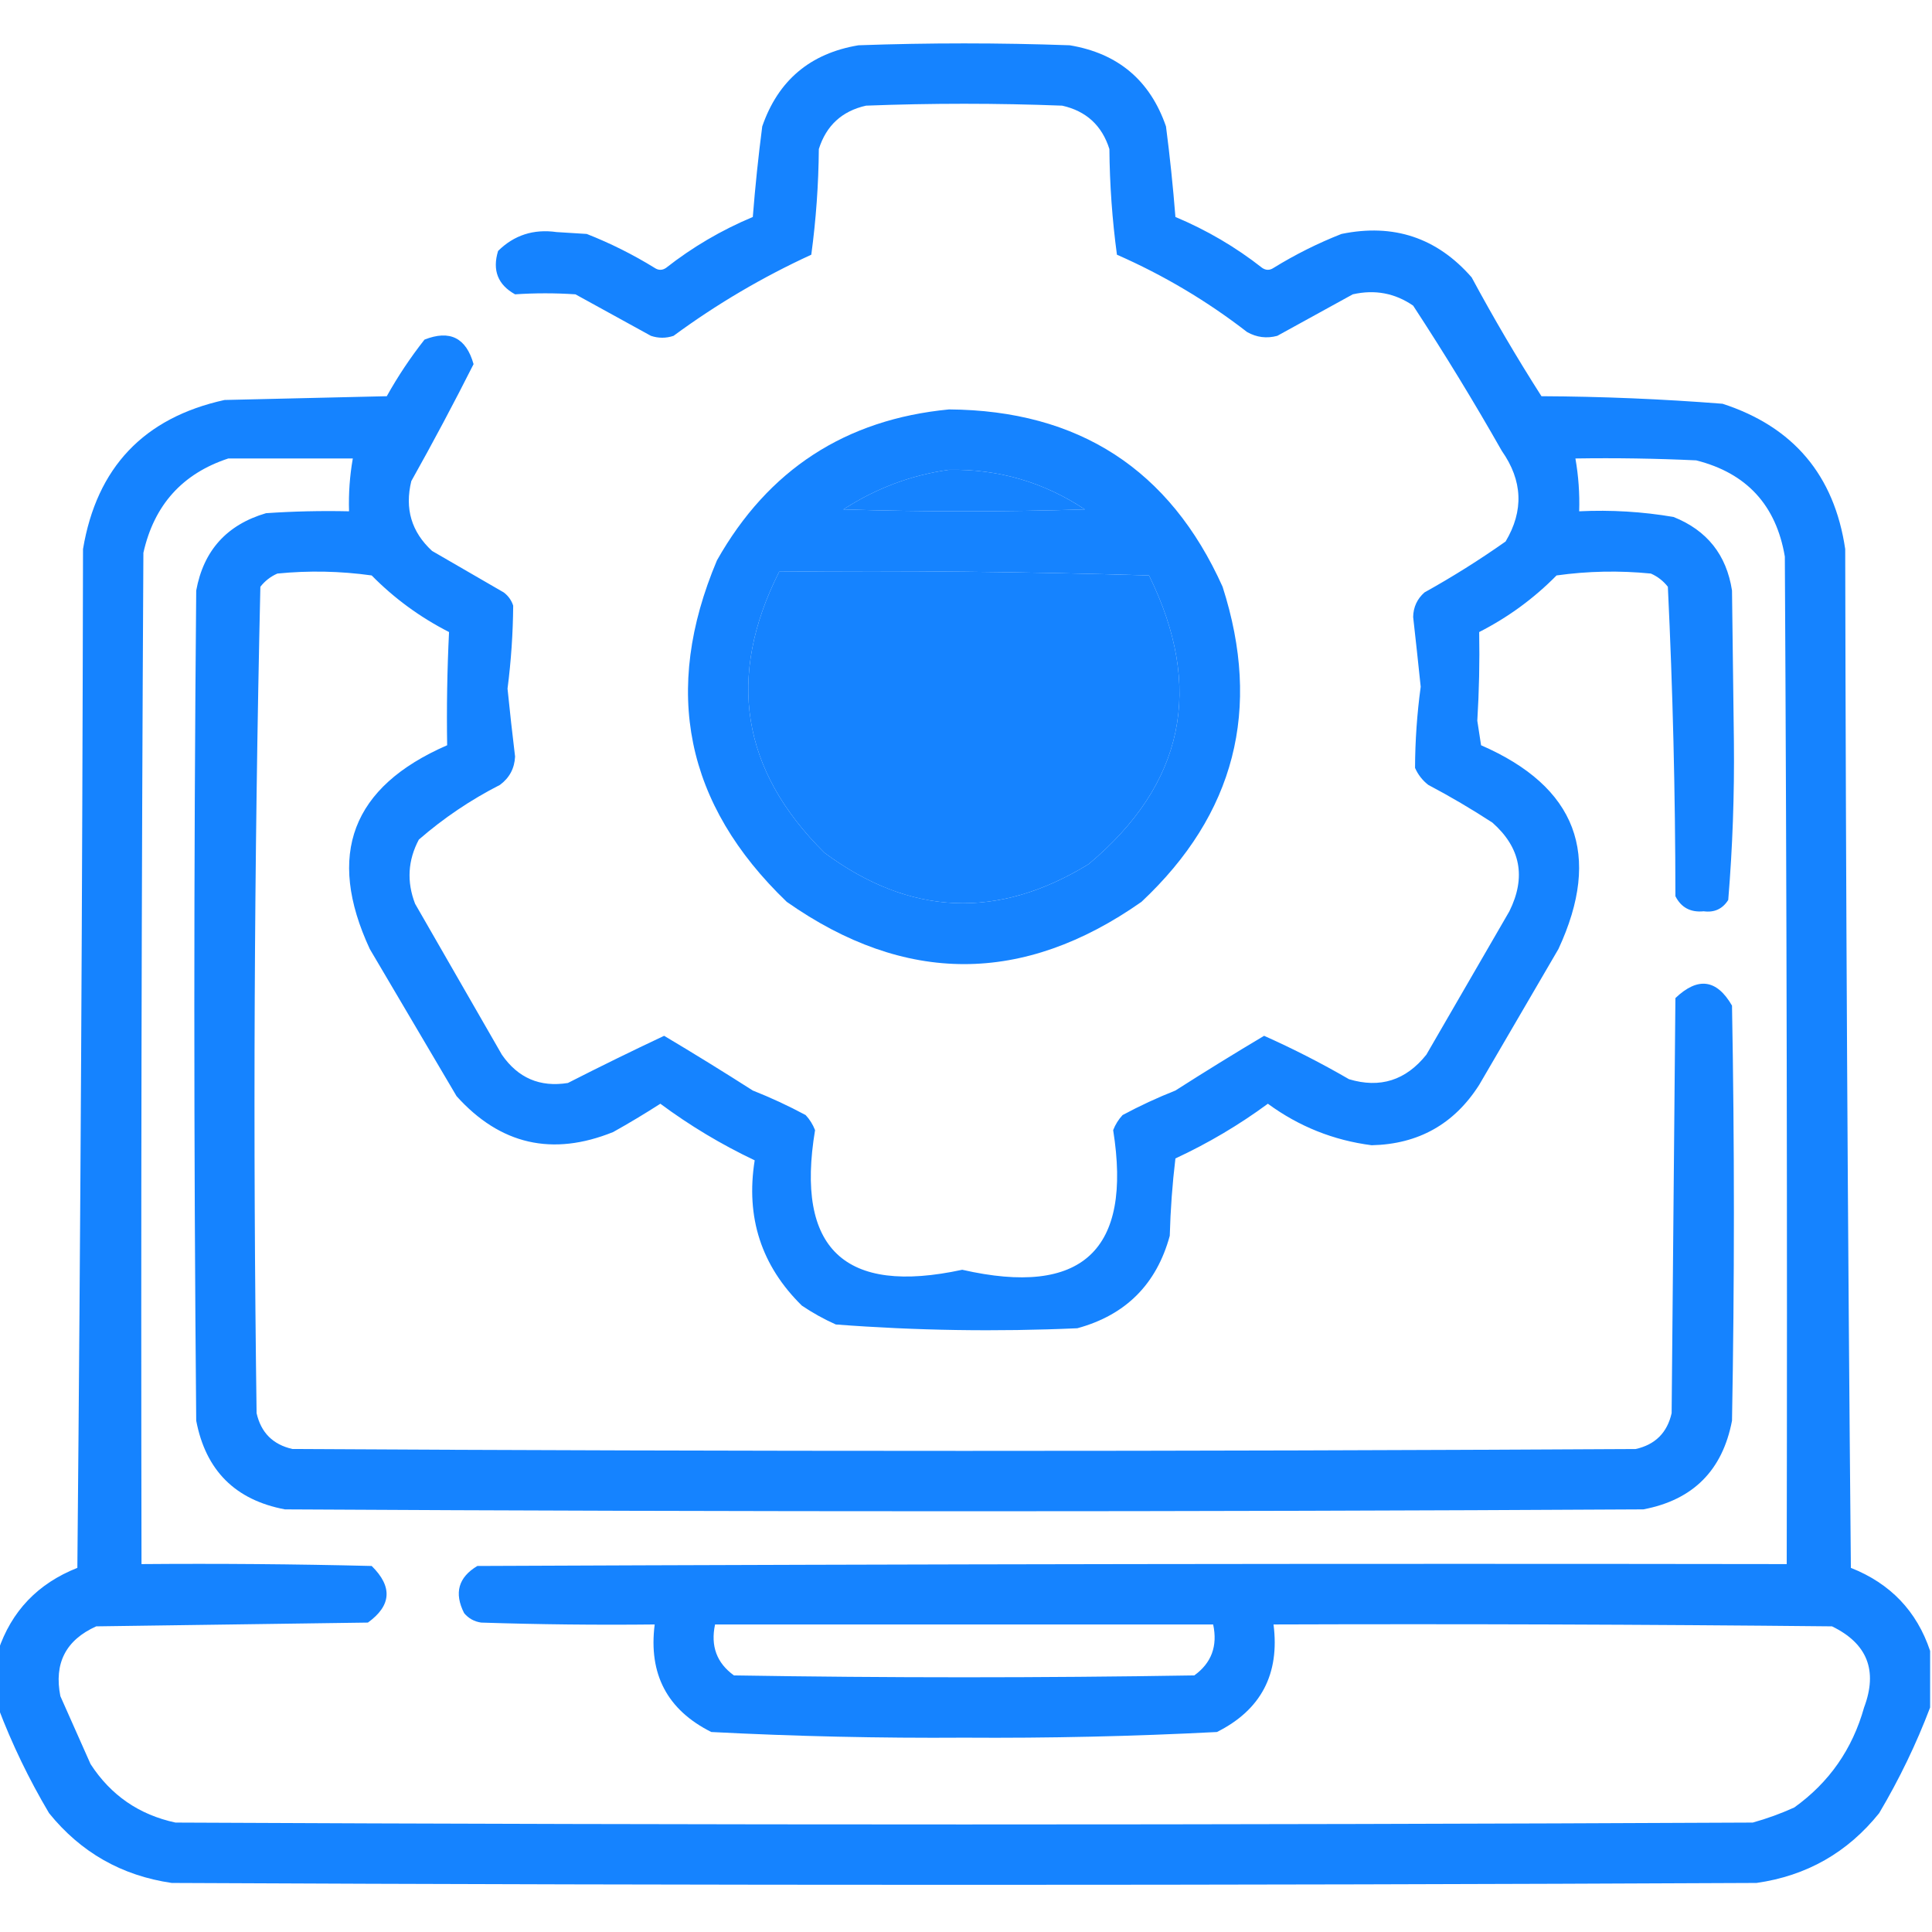
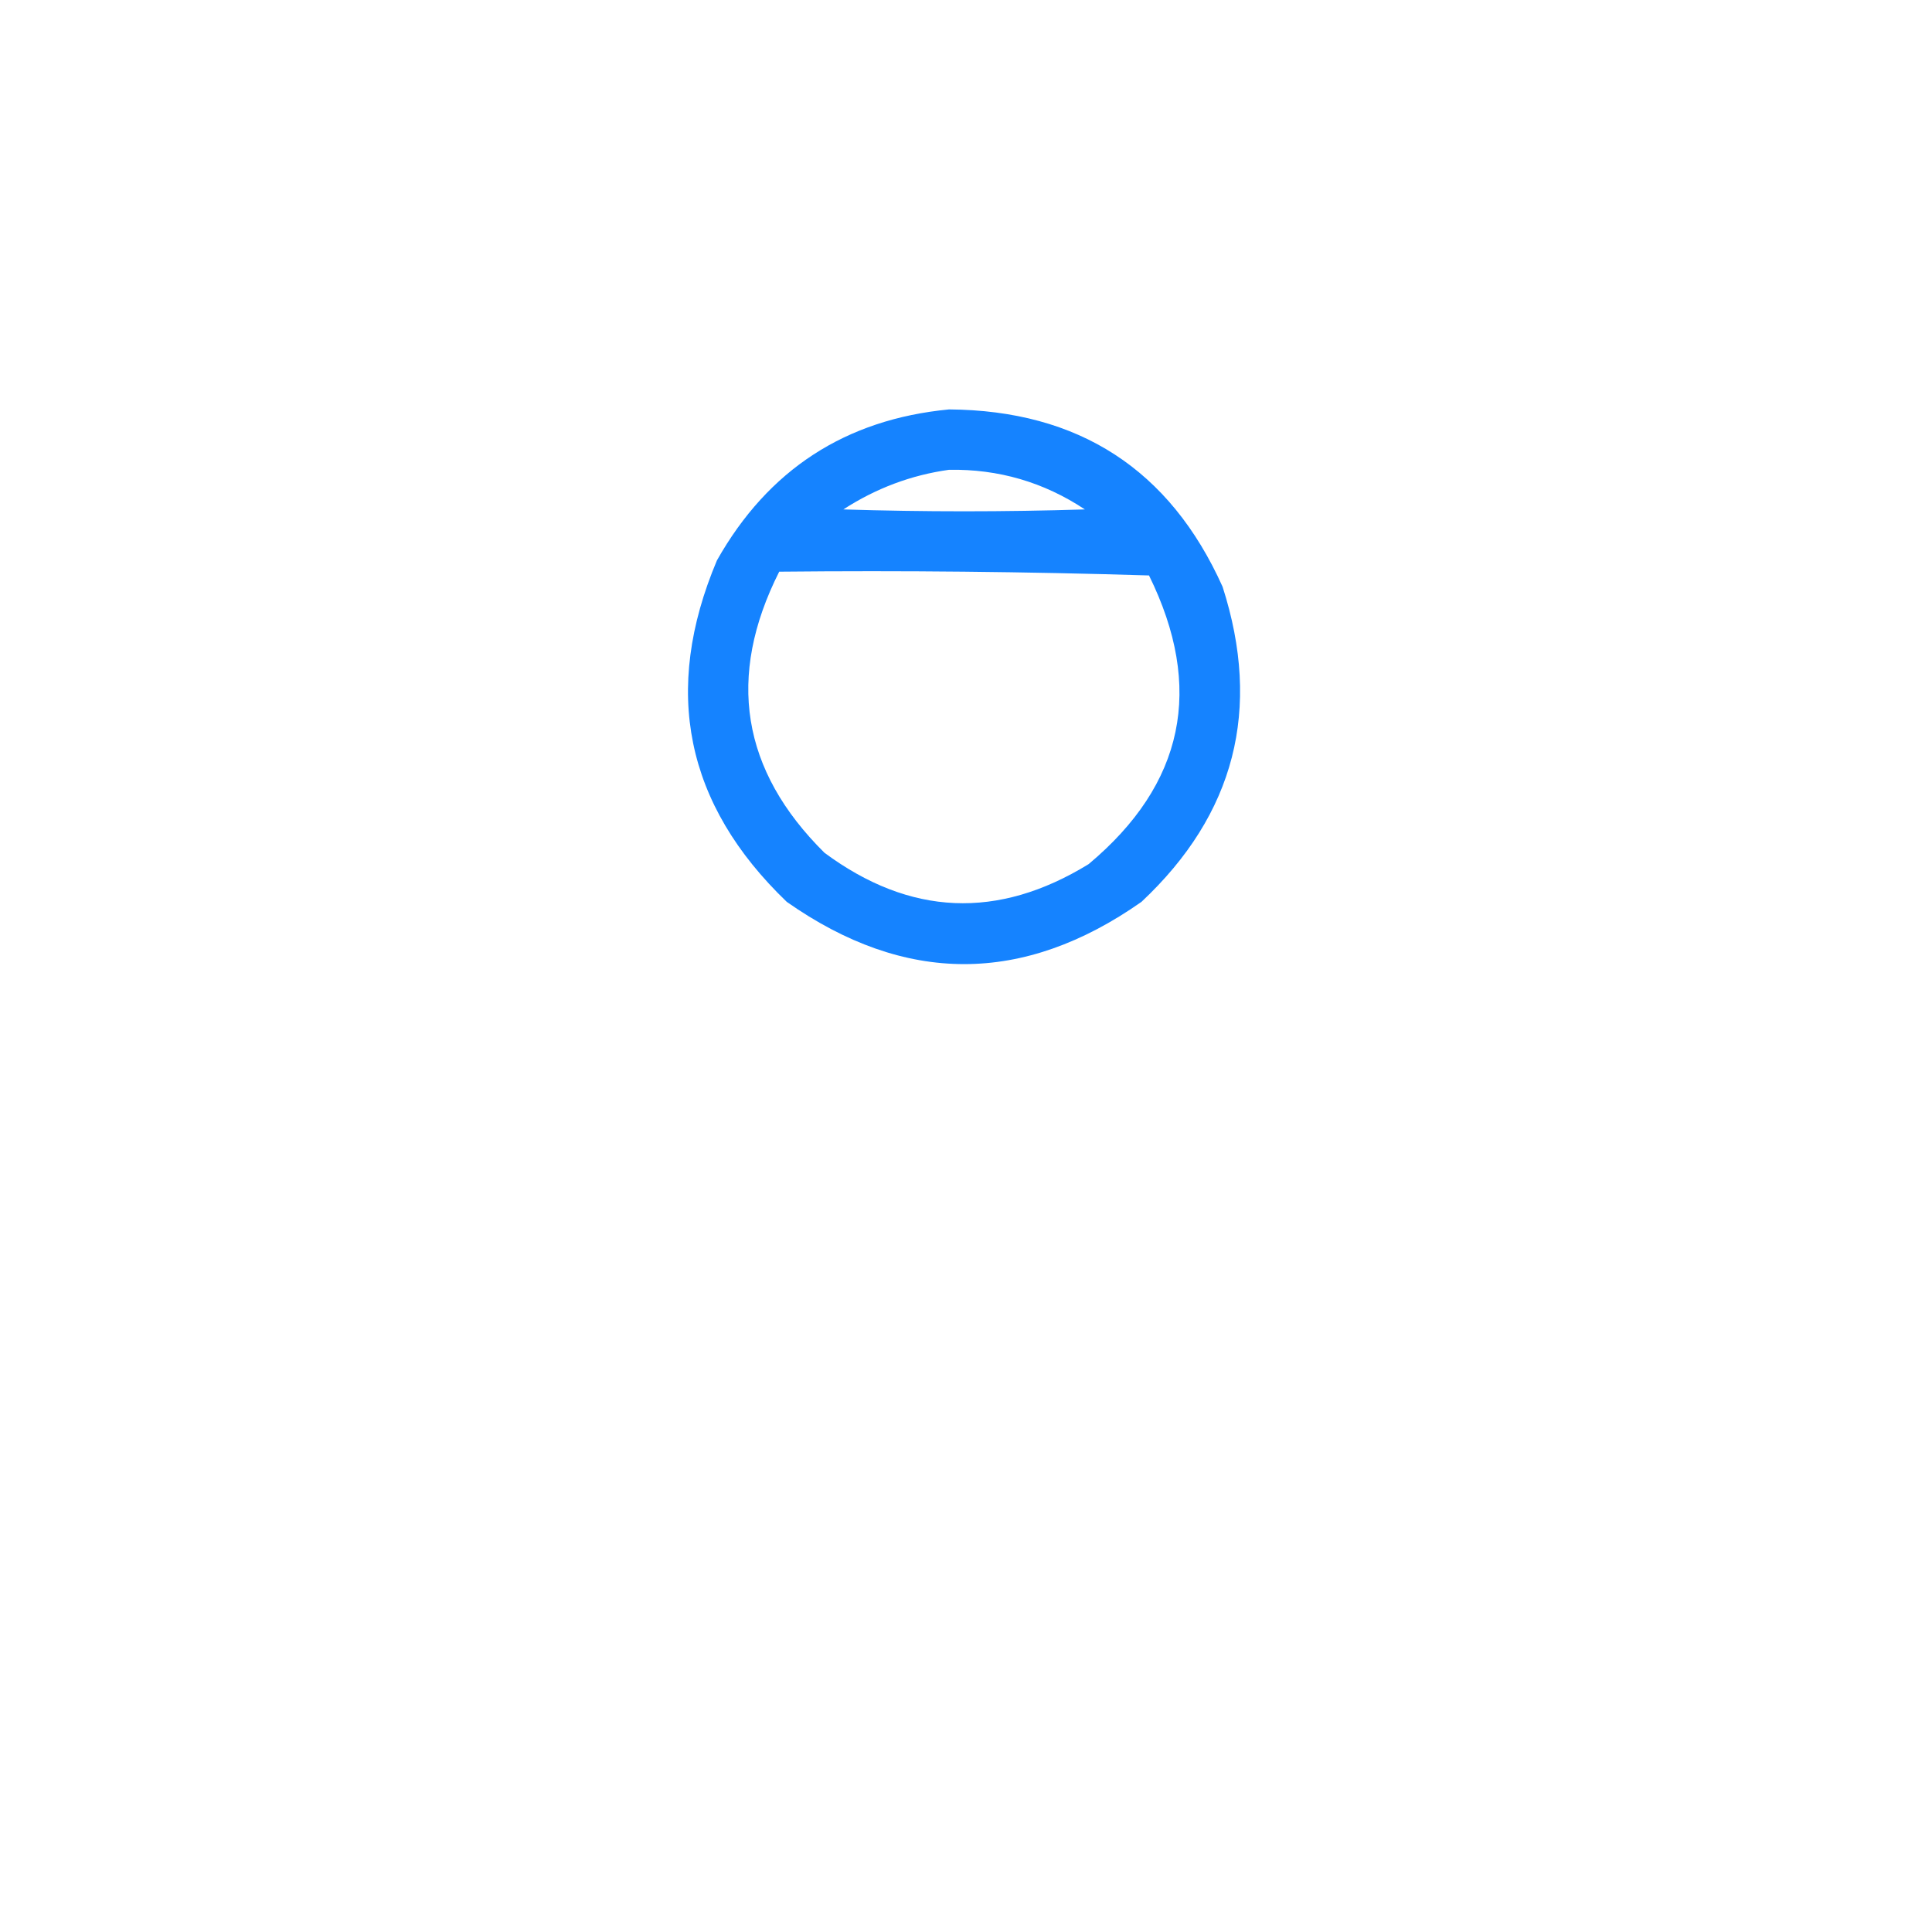
<svg xmlns="http://www.w3.org/2000/svg" version="1.1" width="512px" height="512px" style="shape-rendering:geometricPrecision; text-rendering:geometricPrecision; image-rendering:optimizeQuality; fill-rule:evenodd; clip-rule:evenodd">
  <g>
-     <path style="opacity:0.933" fill="#057aff" d="M 511.5,437.5 C 511.5,442.5 511.5,447.5 511.5,452.5C 507.854,462.129 503.354,471.462 498,480.5C 489.621,490.94 478.788,497.107 465.5,499C 325.5,499.667 185.5,499.667 45.5,499C 32.239,497.066 21.405,490.9 13,480.5C 7.646,471.462 3.146,462.129 -0.5,452.5C -0.5,447.5 -0.5,442.5 -0.5,437.5C 3.015,426.982 10.015,419.649 20.5,415.5C 21.333,325.502 21.833,235.502 22,145.5C 25.631,123.87 38.131,110.703 59.5,106C 73.833,105.667 88.167,105.333 102.5,105C 105.441,99.728 108.774,94.728 112.5,90C 119.206,87.353 123.539,89.519 125.5,96.5C 120.235,106.939 114.735,117.272 109,127.5C 107.215,134.806 109.048,140.972 114.5,146C 120.833,149.667 127.167,153.333 133.5,157C 134.701,157.903 135.535,159.069 136,160.5C 135.945,167.834 135.445,175.167 134.5,182.5C 135.107,188.508 135.773,194.508 136.5,200.5C 136.352,203.63 135.018,206.13 132.5,208C 124.729,211.967 117.562,216.8 111,222.5C 108.085,227.988 107.752,233.655 110,239.5C 117.667,252.833 125.333,266.167 133,279.5C 137.274,285.691 143.108,288.191 150.5,287C 158.939,282.697 167.439,278.531 176,274.5C 183.901,279.202 191.734,284.035 199.5,289C 204.287,290.893 208.953,293.06 213.5,295.5C 214.584,296.665 215.417,297.998 216,299.5C 210.764,330.93 223.764,343.263 255,336.5C 286.75,343.744 300.083,331.411 295,299.5C 295.583,297.998 296.416,296.665 297.5,295.5C 302.047,293.06 306.713,290.893 311.5,289C 319.266,284.035 327.099,279.202 335,274.5C 342.687,277.927 350.187,281.761 357.5,286C 365.73,288.48 372.563,286.313 378,279.5C 385.333,266.833 392.667,254.167 400,241.5C 404.483,232.448 402.983,224.614 395.5,218C 389.998,214.415 384.331,211.081 378.5,208C 376.951,206.786 375.785,205.286 375,203.5C 375.028,196.33 375.528,189.163 376.5,182C 375.861,175.829 375.194,169.663 374.5,163.5C 374.556,160.889 375.556,158.722 377.5,157C 384.919,152.875 392.086,148.375 399,143.5C 403.856,135.358 403.523,127.358 398,119.5C 390.564,106.403 382.73,93.57 374.5,81C 369.676,77.676 364.343,76.676 358.5,78C 351.833,81.667 345.167,85.333 338.5,89C 335.697,89.755 333.03,89.422 330.5,88C 319.876,79.768 308.376,72.935 296,67.5C 294.749,58.241 294.082,48.908 294,39.5C 292.037,33.269 287.87,29.436 281.5,28C 264.167,27.333 246.833,27.333 229.5,28C 223.13,29.436 218.963,33.269 217,39.5C 216.918,48.908 216.251,58.241 215,67.5C 202.073,73.439 189.906,80.606 178.5,89C 176.5,89.667 174.5,89.667 172.5,89C 165.833,85.333 159.167,81.667 152.5,78C 147.141,77.641 141.807,77.641 136.5,78C 131.931,75.459 130.431,71.625 132,66.5C 136.24,62.308 141.407,60.642 147.5,61.5C 150.167,61.667 152.833,61.833 155.5,62C 161.748,64.457 167.748,67.457 173.5,71C 174.5,71.667 175.5,71.667 176.5,71C 183.509,65.491 191.175,60.991 199.5,57.5C 200.134,49.463 200.968,41.463 202,33.5C 206.215,21.302 214.715,14.135 227.5,12C 246.167,11.333 264.833,11.333 283.5,12C 296.285,14.135 304.785,21.302 309,33.5C 310.032,41.463 310.866,49.463 311.5,57.5C 319.825,60.991 327.491,65.491 334.5,71C 335.5,71.667 336.5,71.667 337.5,71C 343.252,67.457 349.252,64.457 355.5,62C 369.303,59.154 380.803,62.987 390,73.5C 395.788,84.247 401.955,94.747 408.5,105C 424.545,105.078 440.545,105.745 456.5,107C 475.268,113.104 486.101,125.937 489,145.5C 489.167,235.502 489.667,325.502 490.5,415.5C 500.976,419.64 507.976,426.974 511.5,437.5 Z M 60.5,121.5 C 71.5,121.5 82.5,121.5 93.5,121.5C 92.686,126.119 92.353,130.786 92.5,135.5C 85.159,135.334 77.826,135.5 70.5,136C 60.105,139.06 53.938,145.893 52,156.5C 51.333,229.833 51.333,303.167 52,376.5C 54.513,389.68 62.346,397.513 75.5,400C 195.5,400.667 315.5,400.667 435.5,400C 448.654,397.513 456.487,389.68 459,376.5C 459.667,339.833 459.667,303.167 459,266.5C 454.954,259.495 449.954,258.828 444,264.5C 443.667,301.167 443.333,337.833 443,374.5C 441.833,379.667 438.667,382.833 433.5,384C 314.833,384.667 196.167,384.667 77.5,384C 72.333,382.833 69.167,379.667 68,374.5C 67.01,301.443 67.343,228.443 69,155.5C 70.214,153.951 71.714,152.785 73.5,152C 81.853,151.168 90.187,151.335 98.5,152.5C 104.497,158.588 111.33,163.588 119,167.5C 118.507,177.518 118.341,187.518 118.5,197.5C 93.223,208.499 86.389,226.499 98,251.5C 105.667,264.5 113.333,277.5 121,290.5C 132.558,303.346 146.392,306.513 162.5,300C 166.75,297.626 170.916,295.126 175,292.5C 182.809,298.295 191.143,303.295 200,307.5C 197.593,322.611 201.76,335.444 212.5,346C 215.339,347.92 218.339,349.587 221.5,351C 242.782,352.621 264.116,352.955 285.5,352C 298.325,348.509 306.491,340.342 310,327.5C 310.186,320.586 310.686,313.753 311.5,307C 320.188,302.963 328.355,298.13 336,292.5C 344.232,298.534 353.399,302.2 363.5,303.5C 375.884,303.227 385.384,297.893 392,287.5C 399,275.5 406,263.5 413,251.5C 424.611,226.499 417.777,208.499 392.5,197.5C 392.167,195.333 391.833,193.167 391.5,191C 391.977,183.196 392.144,175.363 392,167.5C 399.67,163.588 406.503,158.588 412.5,152.5C 420.813,151.335 429.147,151.168 437.5,152C 439.286,152.785 440.786,153.951 442,155.5C 443.308,182.771 443.974,210.105 444,237.5C 445.529,240.516 448.029,241.849 451.5,241.5C 454.325,241.881 456.491,240.881 458,238.5C 459.15,224.59 459.65,210.59 459.5,196.5C 459.333,183.167 459.167,169.833 459,156.5C 457.547,147.047 452.381,140.547 443.5,137C 435.251,135.594 426.917,135.094 418.5,135.5C 418.647,130.786 418.314,126.119 417.5,121.5C 428.172,121.333 438.839,121.5 449.5,122C 462.863,125.365 470.697,133.865 473,147.5C 473.5,236.499 473.667,325.499 473.5,414.5C 357.833,414.333 242.166,414.5 126.5,415C 121.465,418.013 120.298,422.18 123,427.5C 124.171,428.893 125.671,429.727 127.5,430C 142.83,430.5 158.163,430.667 173.5,430.5C 171.824,443.654 176.824,453.154 188.5,459C 210.772,460.151 233.105,460.651 255.5,460.5C 277.895,460.651 300.228,460.151 322.5,459C 334.176,453.154 339.176,443.654 337.5,430.5C 386.834,430.333 436.168,430.5 485.5,431C 494.847,435.535 497.681,442.702 494,452.5C 490.898,463.56 484.731,472.393 475.5,479C 471.932,480.618 468.265,481.951 464.5,483C 325.167,483.667 185.833,483.667 46.5,483C 36.864,480.932 29.364,475.765 24,467.5C 21.333,461.5 18.667,455.5 16,449.5C 14.269,440.795 17.436,434.629 25.5,431C 49.5,430.667 73.5,430.333 97.5,430C 103.747,425.486 104.08,420.486 98.5,415C 78.169,414.5 57.836,414.333 37.5,414.5C 37.333,325.166 37.5,235.833 38,146.5C 40.837,133.835 48.337,125.502 60.5,121.5 Z M 251.5,124.5 C 264.612,124.277 276.612,127.777 287.5,135C 266.167,135.667 244.833,135.667 223.5,135C 232.162,129.394 241.496,125.894 251.5,124.5 Z M 206.5,151.5 C 239.173,151.167 271.84,151.5 304.5,152.5C 319.174,182.302 313.84,207.802 288.5,229C 264.477,243.76 241.144,242.76 218.5,226C 196.457,204.171 192.457,179.338 206.5,151.5 Z M 189.5,430.5 C 233.5,430.5 277.5,430.5 321.5,430.5C 322.725,436.21 321.059,440.71 316.5,444C 275.833,444.667 235.167,444.667 194.5,444C 189.941,440.71 188.275,436.21 189.5,430.5 Z" />
-   </g>
+     </g>
  <g>
-     <path style="opacity:0.931" fill="#057aff" d="M 251.5,108.5 C 285.868,108.749 310.034,124.416 324,155.5C 334.428,187.958 327.261,215.791 302.5,239C 271.167,261 239.833,261 208.5,239C 181.6,213.166 175.433,183 190,148.5C 203.562,124.471 224.062,111.137 251.5,108.5 Z M 251.5,124.5 C 241.496,125.894 232.162,129.394 223.5,135C 244.833,135.667 266.167,135.667 287.5,135C 276.612,127.777 264.612,124.277 251.5,124.5 Z M 206.5,151.5 C 192.457,179.338 196.457,204.171 218.5,226C 241.144,242.76 264.477,243.76 288.5,229C 313.84,207.802 319.174,182.302 304.5,152.5C 271.84,151.5 239.173,151.167 206.5,151.5 Z" />
+     <path style="opacity:0.931" fill="#057aff" d="M 251.5,108.5 C 285.868,108.749 310.034,124.416 324,155.5C 334.428,187.958 327.261,215.791 302.5,239C 271.167,261 239.833,261 208.5,239C 181.6,213.166 175.433,183 190,148.5C 203.562,124.471 224.062,111.137 251.5,108.5 Z M 251.5,124.5 C 241.496,125.894 232.162,129.394 223.5,135C 244.833,135.667 266.167,135.667 287.5,135C 276.612,127.777 264.612,124.277 251.5,124.5 Z M 206.5,151.5 C 192.457,179.338 196.457,204.171 218.5,226C 241.144,242.76 264.477,243.76 288.5,229C 313.84,207.802 319.174,182.302 304.5,152.5C 271.84,151.5 239.173,151.167 206.5,151.5 " />
  </g>
</svg>